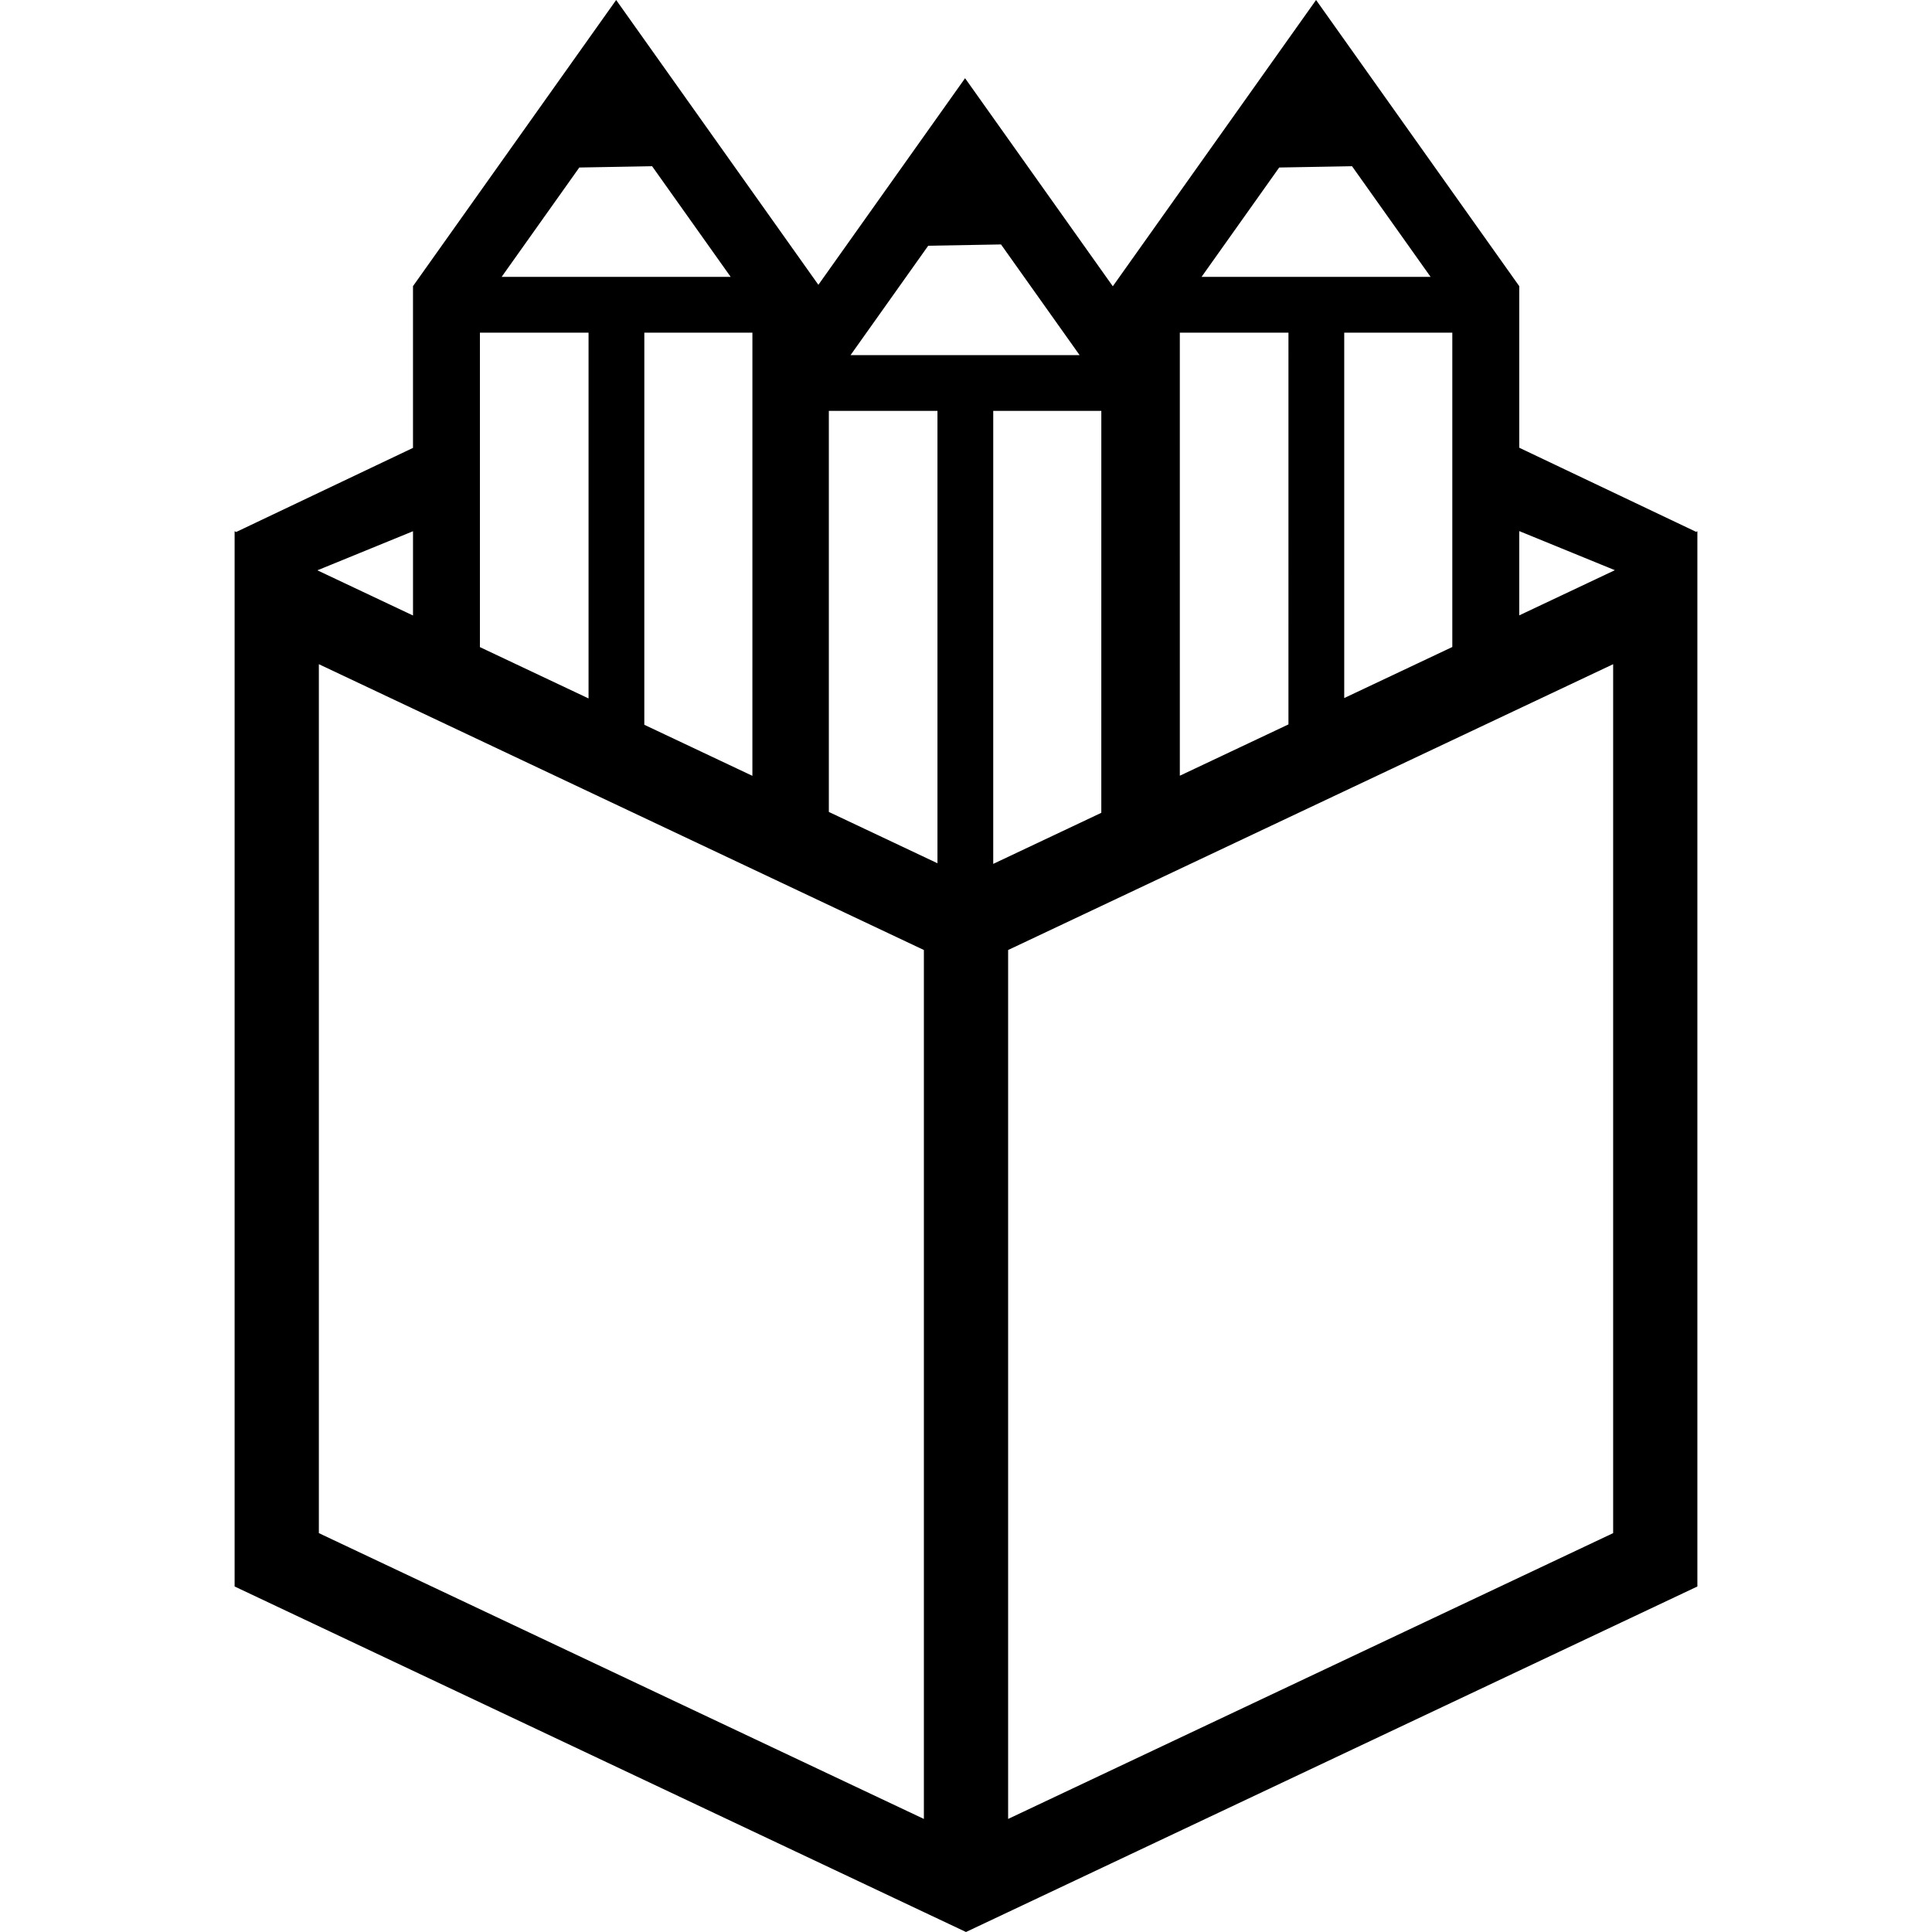
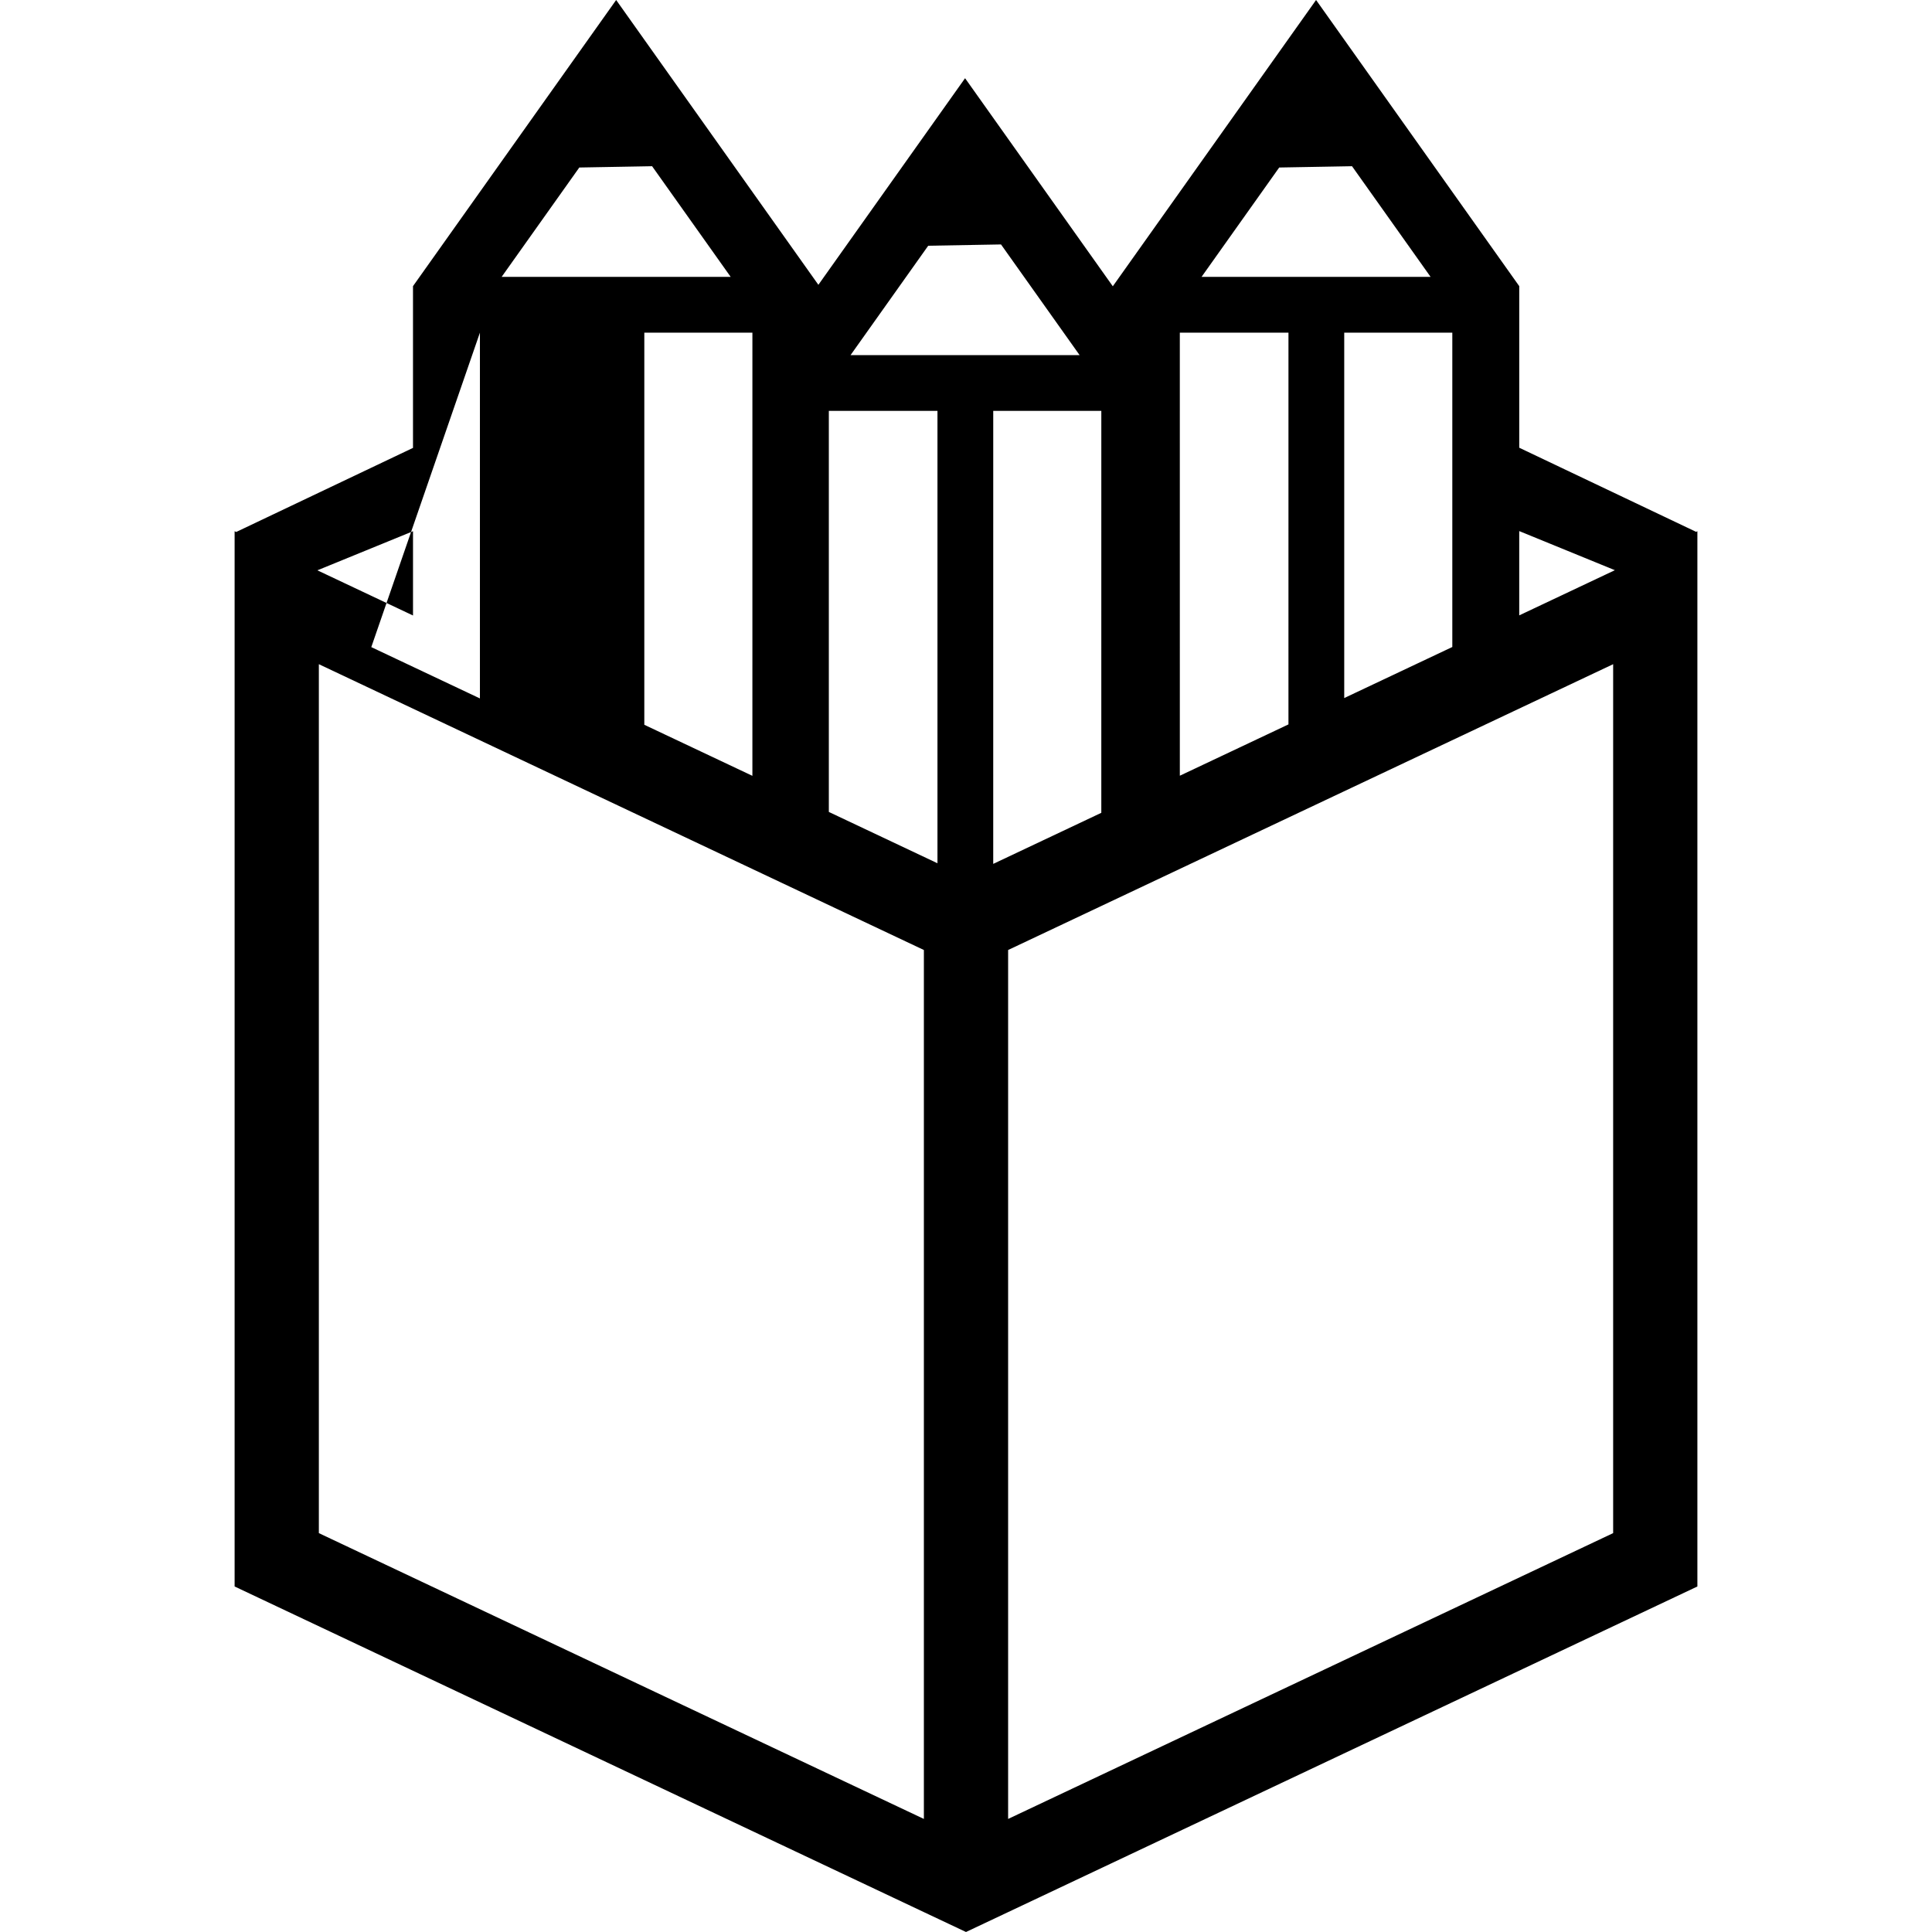
<svg xmlns="http://www.w3.org/2000/svg" height="500" viewBox="0 0 500 500" width="500">
-   <path d="m159.461 552.362-52.577 74.053v41.861l-45.754 21.762-.412-.195v17.203 255.897l178.38 84.272 10.902 5.146 10.899-5.146 178.383-84.272v-273.1l-.336.158-45.768-21.767v-41.819l-1.601-2.253-50.979-71.801-52.58 74.053v.073l-38.259-53.884-37.963 53.469-1.358-1.911zm9.302 43.016 20.336 28.641h-59.276l20.099-28.305zm181.138 0 20.336 28.641h-59.276l20.096-28.305zm-90.839 20.246 20.336 28.638h-59.273l20.096-28.305zm-134.859 22.829h28.113v94.664l-28.113-13.282zm42.547 0h27.972l-.003 114.695-27.972-13.214zm138.588 0h28.116l-.003 101.385-28.111 13.279-.003-114.664zm42.547 0h27.972v81.351l-27.972 13.214zm-133.383 20.243h28.113v117.077l-28.113-13.282zm42.547 0h27.972l-.003 104.022-27.972 13.217.003-117.238zm136.127 31.111 24.751 10.12-24.751 11.693zm-286.291.037v21.81l-24.748-11.693zm-24.367 34.411 156.581 73.969v224.879l-156.581-73.969zm334.964 0v224.879l-156.581 73.969v-224.879z" transform="translate(0 -552.362)" />
+   <path d="m159.461 552.362-52.577 74.053v41.861l-45.754 21.762-.412-.195v17.203 255.897l178.38 84.272 10.902 5.146 10.899-5.146 178.383-84.272v-273.1l-.336.158-45.768-21.767v-41.819l-1.601-2.253-50.979-71.801-52.58 74.053v.073l-38.259-53.884-37.963 53.469-1.358-1.911zm9.302 43.016 20.336 28.641h-59.276l20.099-28.305zm181.138 0 20.336 28.641h-59.276l20.096-28.305zm-90.839 20.246 20.336 28.638h-59.273l20.096-28.305zm-134.859 22.829v94.664l-28.113-13.282zm42.547 0h27.972l-.003 114.695-27.972-13.214zm138.588 0h28.116l-.003 101.385-28.111 13.279-.003-114.664zm42.547 0h27.972v81.351l-27.972 13.214zm-133.383 20.243h28.113v117.077l-28.113-13.282zm42.547 0h27.972l-.003 104.022-27.972 13.217.003-117.238zm136.127 31.111 24.751 10.12-24.751 11.693zm-286.291.037v21.81l-24.748-11.693zm-24.367 34.411 156.581 73.969v224.879l-156.581-73.969zm334.964 0v224.879l-156.581 73.969v-224.879z" transform="translate(0 -552.362)" />
</svg>